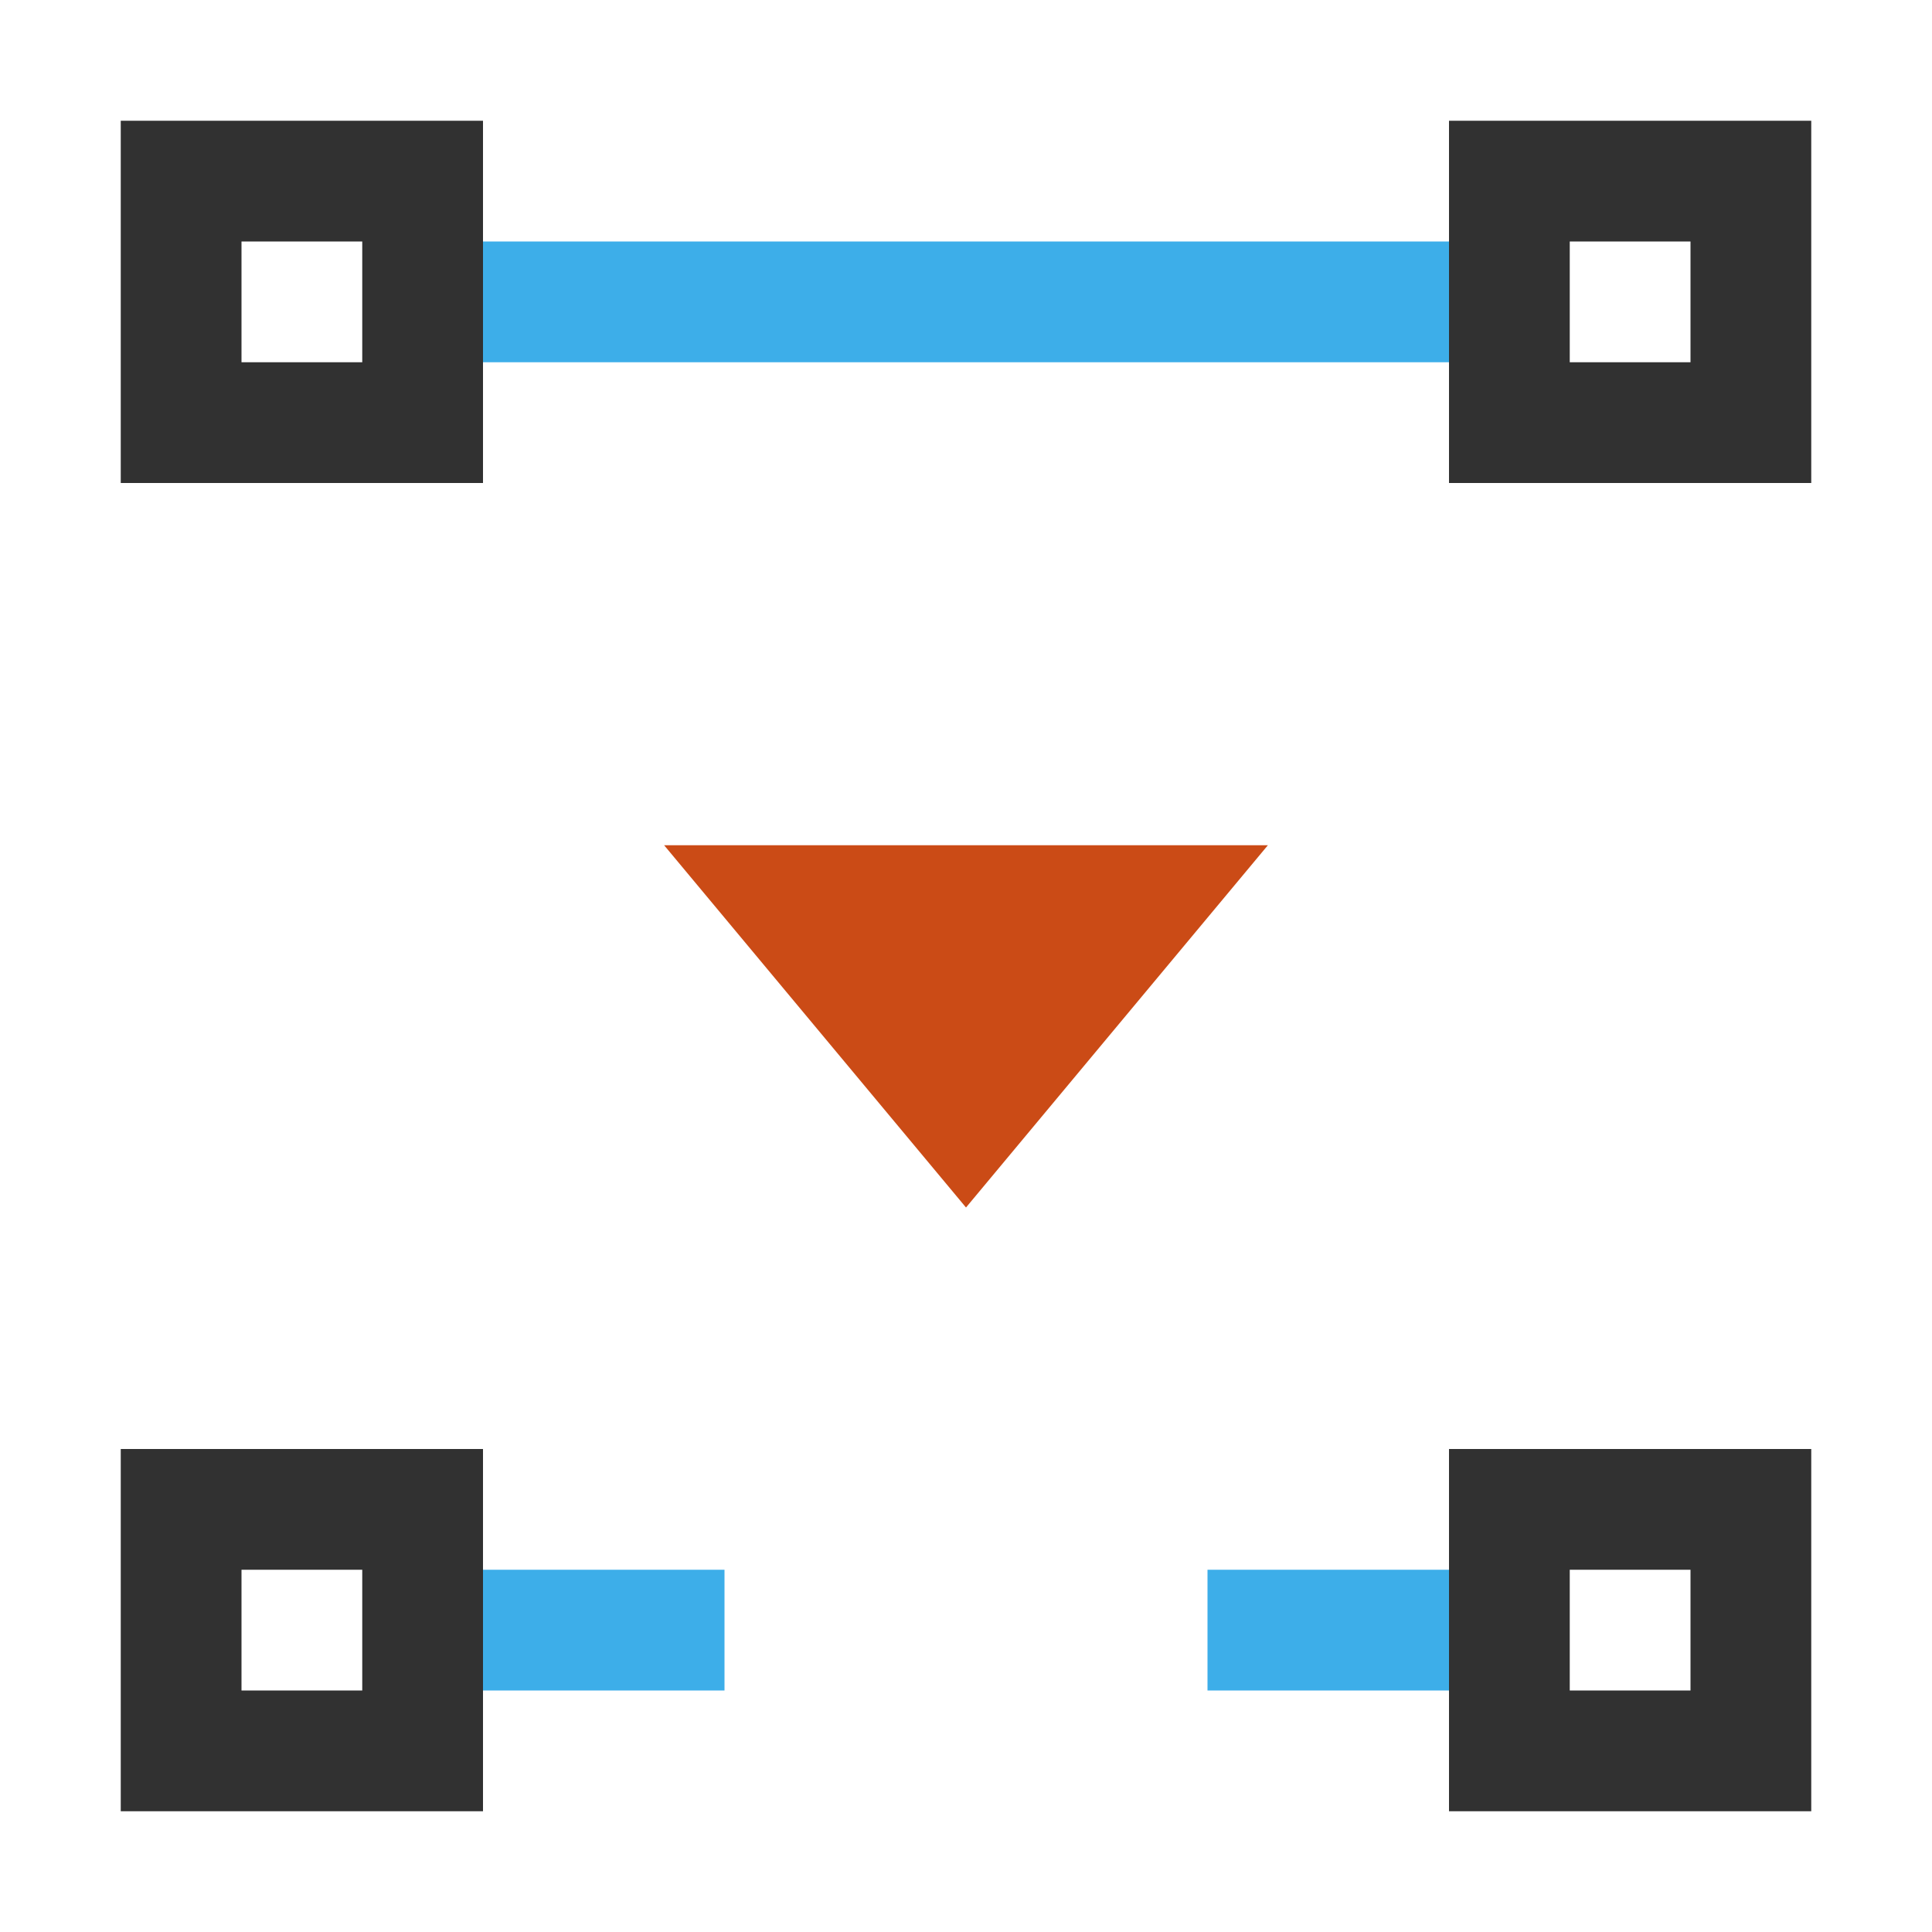
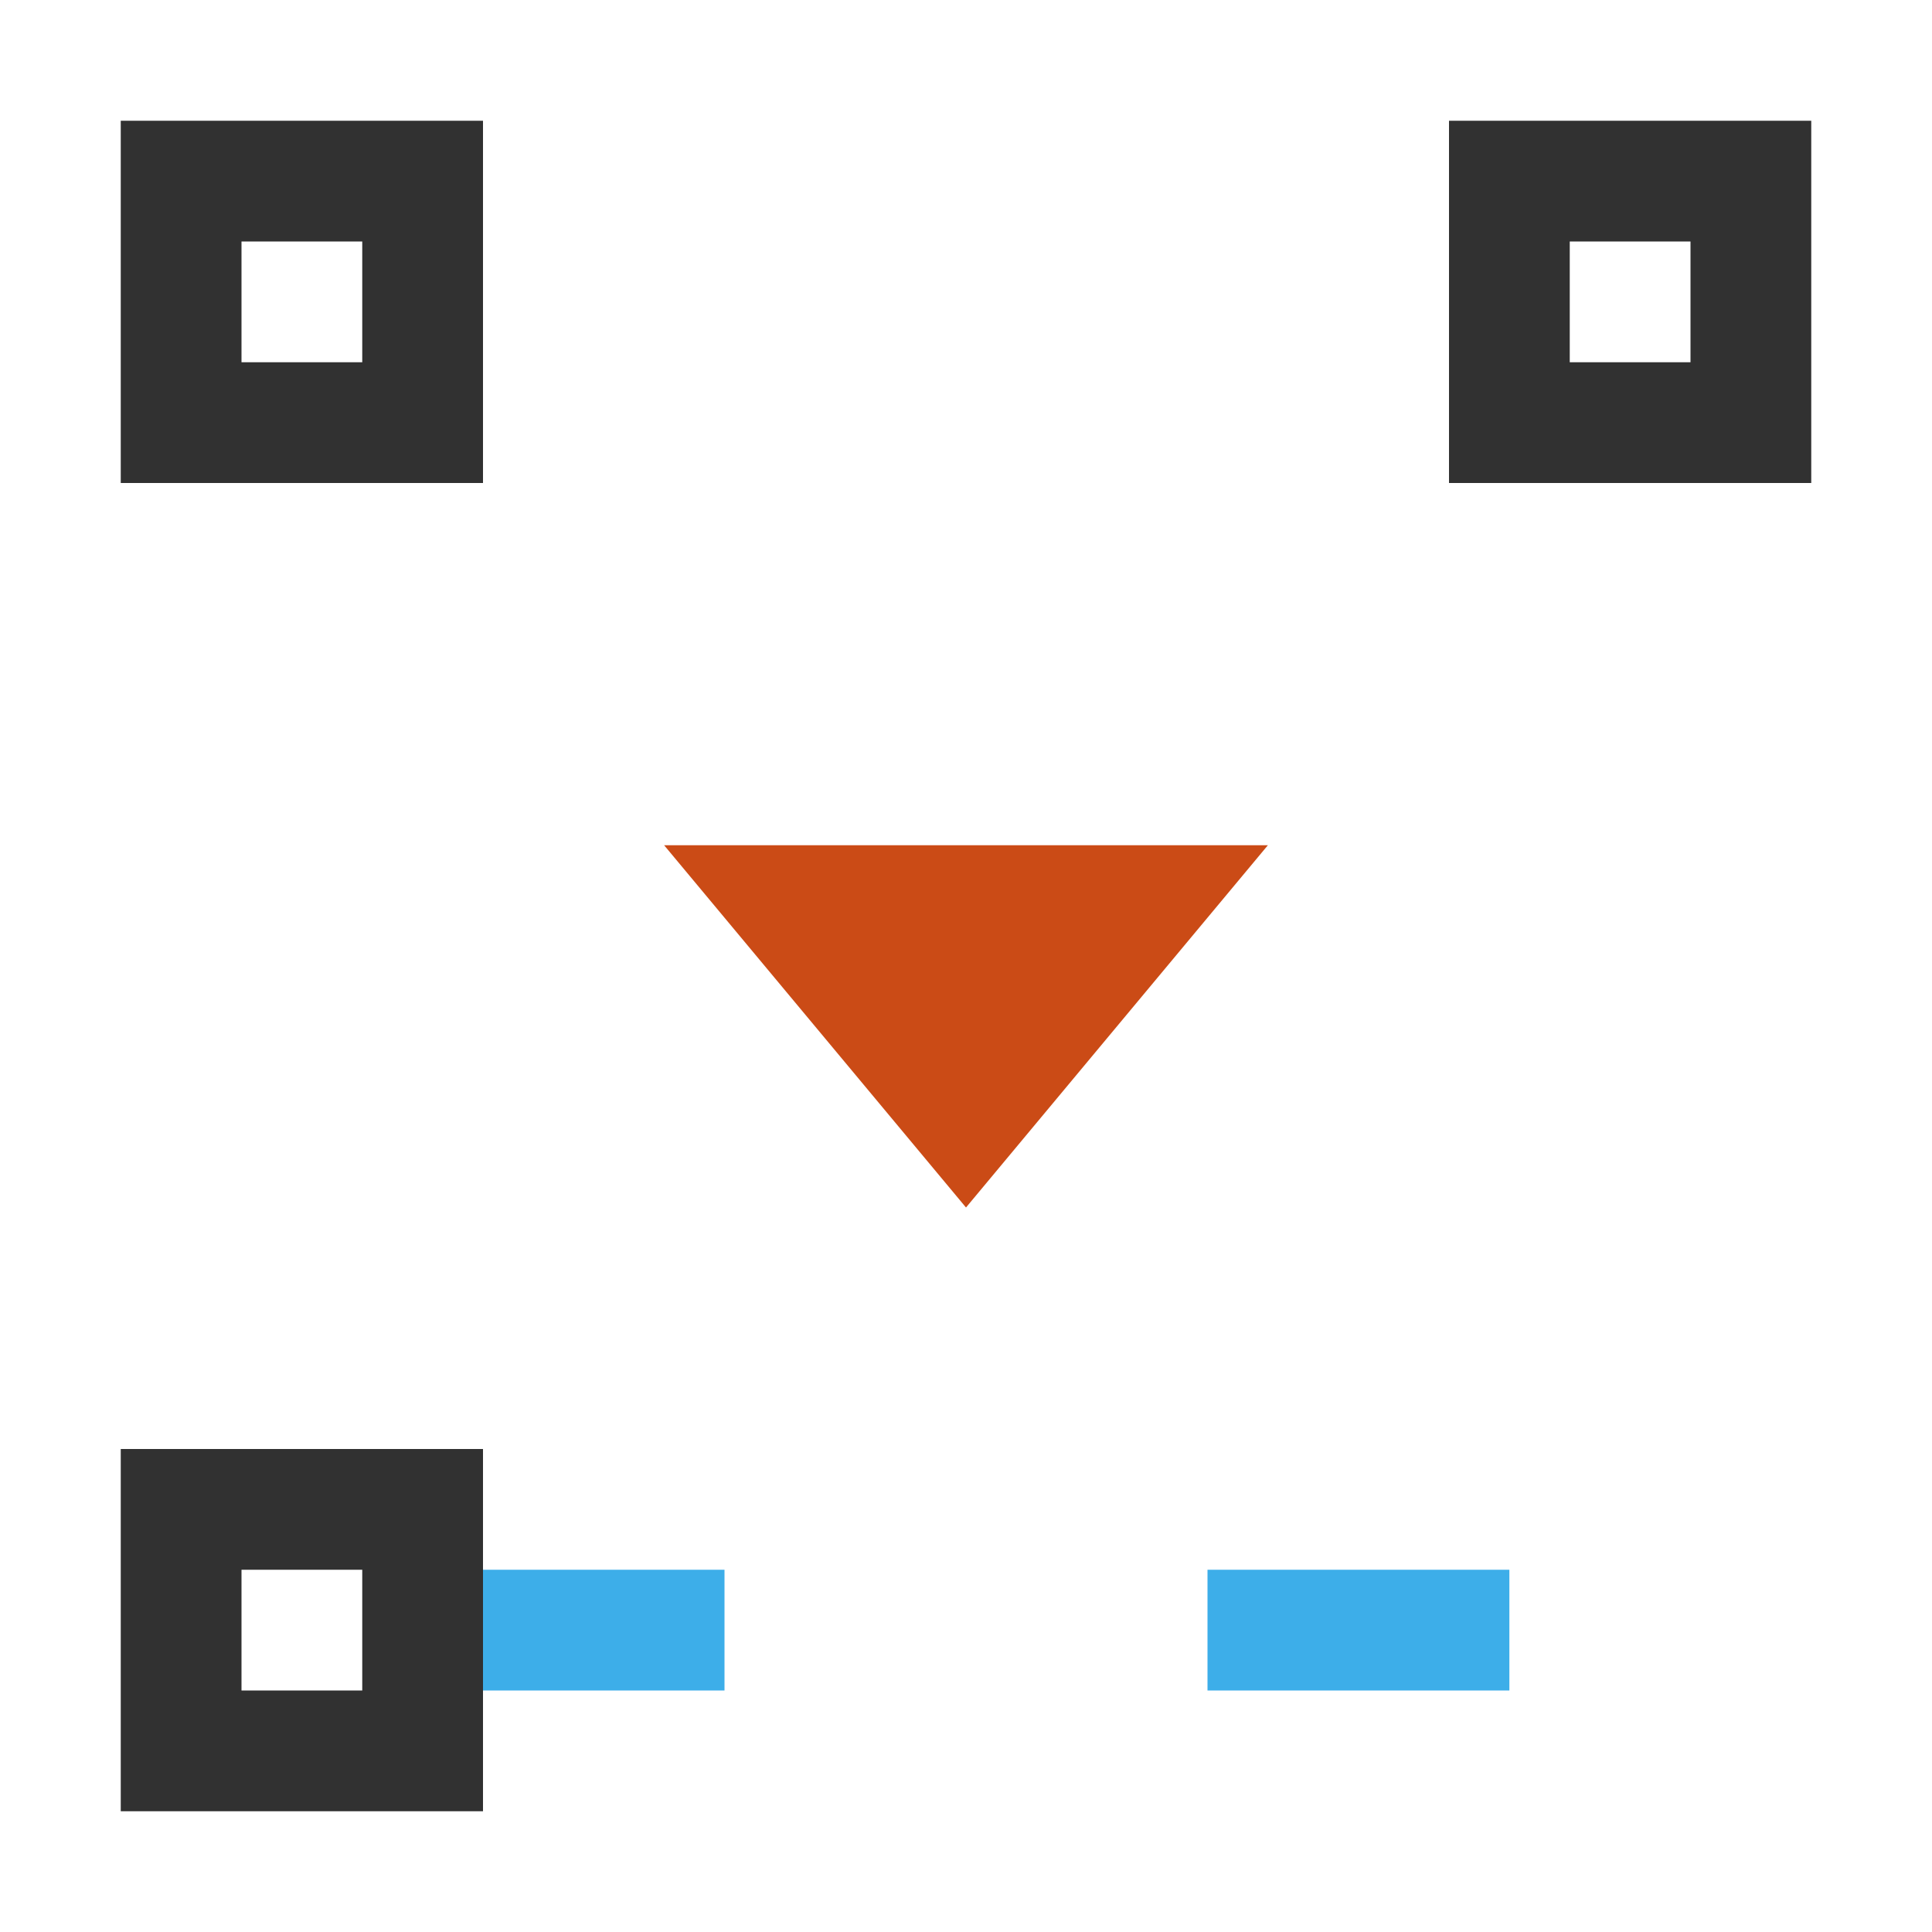
<svg xmlns="http://www.w3.org/2000/svg" viewBox="0 0 16 16">
  <rect width="1" x="-14" height="2.5" y="3.5" transform="matrix(0 -1 1 0 0 0)" style="fill:#3daee9;opacity:1;fill-opacity:1;stroke:none;fill-rule:nonzero" />
  <path d="m 8 10 2.5 -3 -5 0 z" style="fill:#cb4b16" />
  <rect width="2" x="1.5" height="2" y="12.5" style="stroke-dasharray:none;stroke-opacity:1;fill:none;opacity:1;stroke-miterlimit:4;stroke:#313131;stroke-linecap:butt;stroke-linejoin:miter;stroke-width:1;stroke-dashoffset:0" />
  <rect width="1" height="2.5" x="-14" y="-12.5" transform="matrix(0 -1 -1 0 0 0)" style="fill:#3daee9;opacity:1;fill-opacity:1;stroke:none;fill-rule:nonzero" />
-   <rect style="stroke-dasharray:none;stroke-opacity:1;fill:none;opacity:1;stroke-miterlimit:4;stroke:#313131;stroke-linecap:butt;stroke-linejoin:miter;stroke-width:1;stroke-dashoffset:0" transform="matrix(-1 0 0 1 0 0)" width="2" x="-14.5" y="12.5" height="2" />
-   <rect width="1" height="9" x="-3" y="3.5" transform="matrix(0 -1 1 0 0 0)" style="fill:#3daee9;opacity:1;fill-opacity:1;stroke:none;fill-rule:nonzero" />
  <rect width="2" x="1.5" height="2" y="1.5" style="stroke-dasharray:none;stroke-opacity:1;fill:none;opacity:1;stroke-miterlimit:4;stroke:#313131;stroke-linecap:butt;stroke-linejoin:miter;stroke-width:1;stroke-dashoffset:0" />
  <rect style="stroke-dasharray:none;stroke-opacity:1;fill:none;opacity:1;stroke-miterlimit:4;stroke:#313131;stroke-linecap:butt;stroke-linejoin:miter;stroke-width:1;stroke-dashoffset:0" transform="matrix(-1 0 0 1 0 0)" width="2" x="-14.5" y="1.5" height="2" />
</svg>